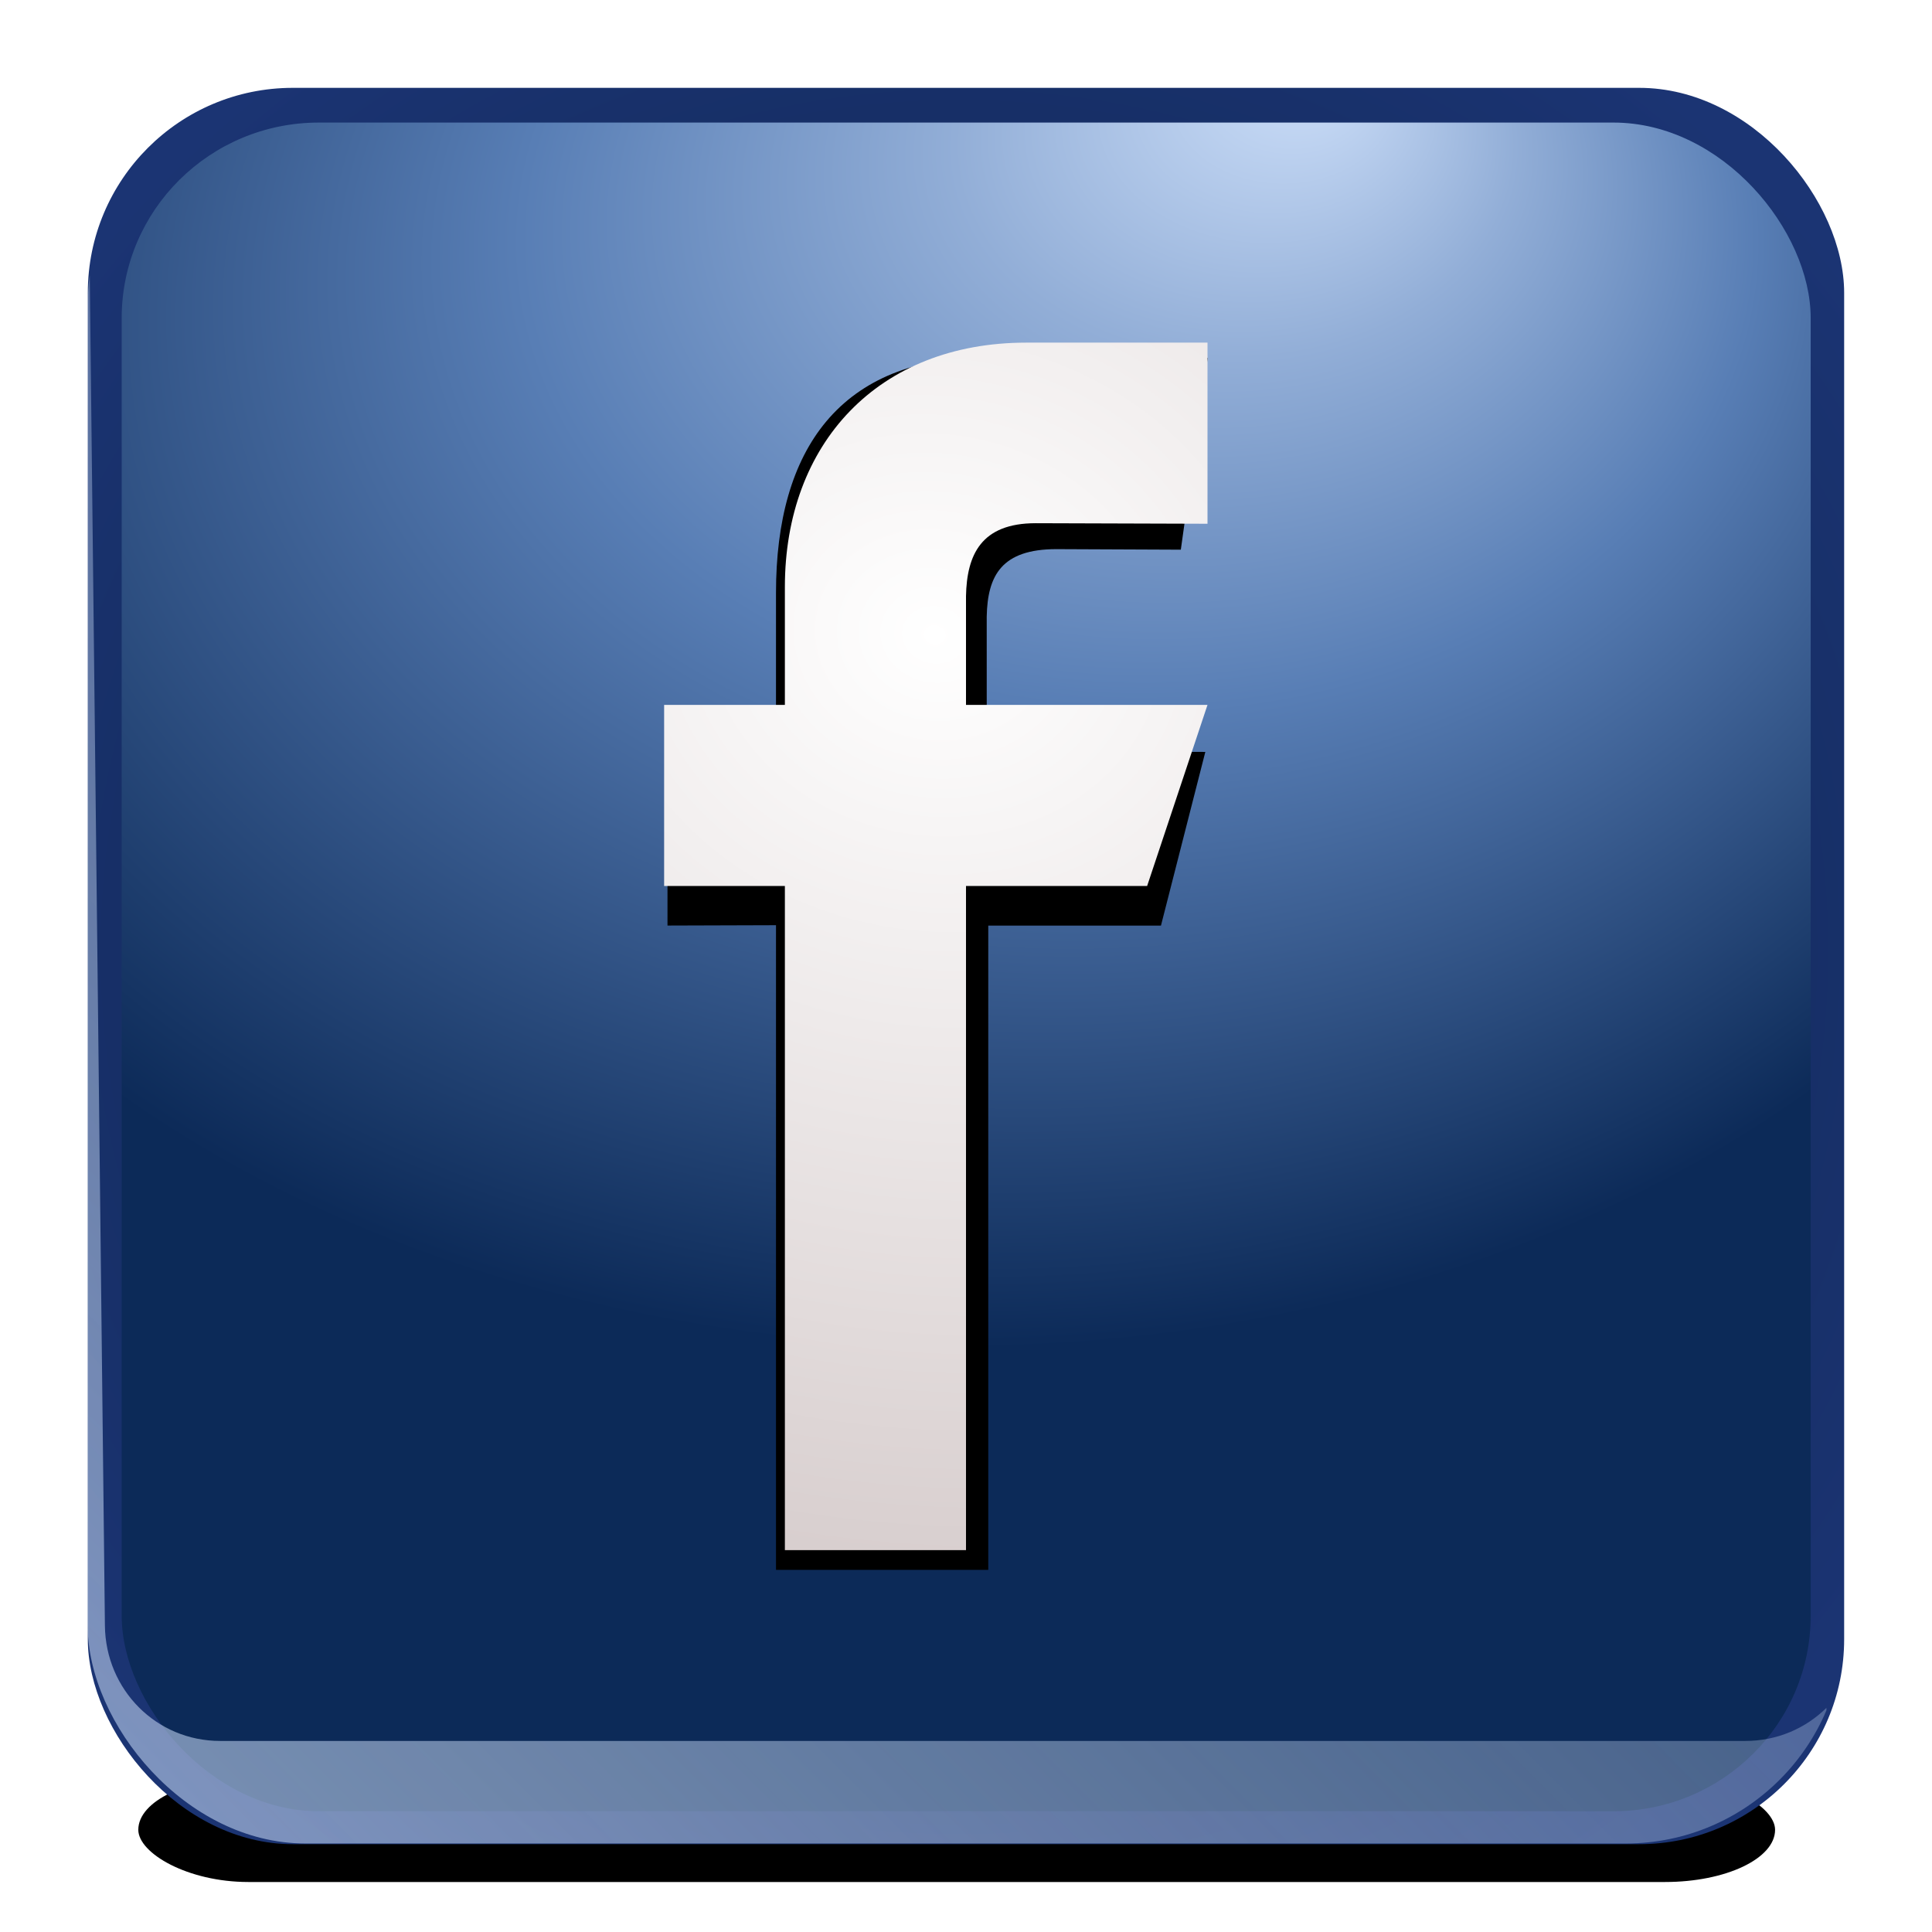
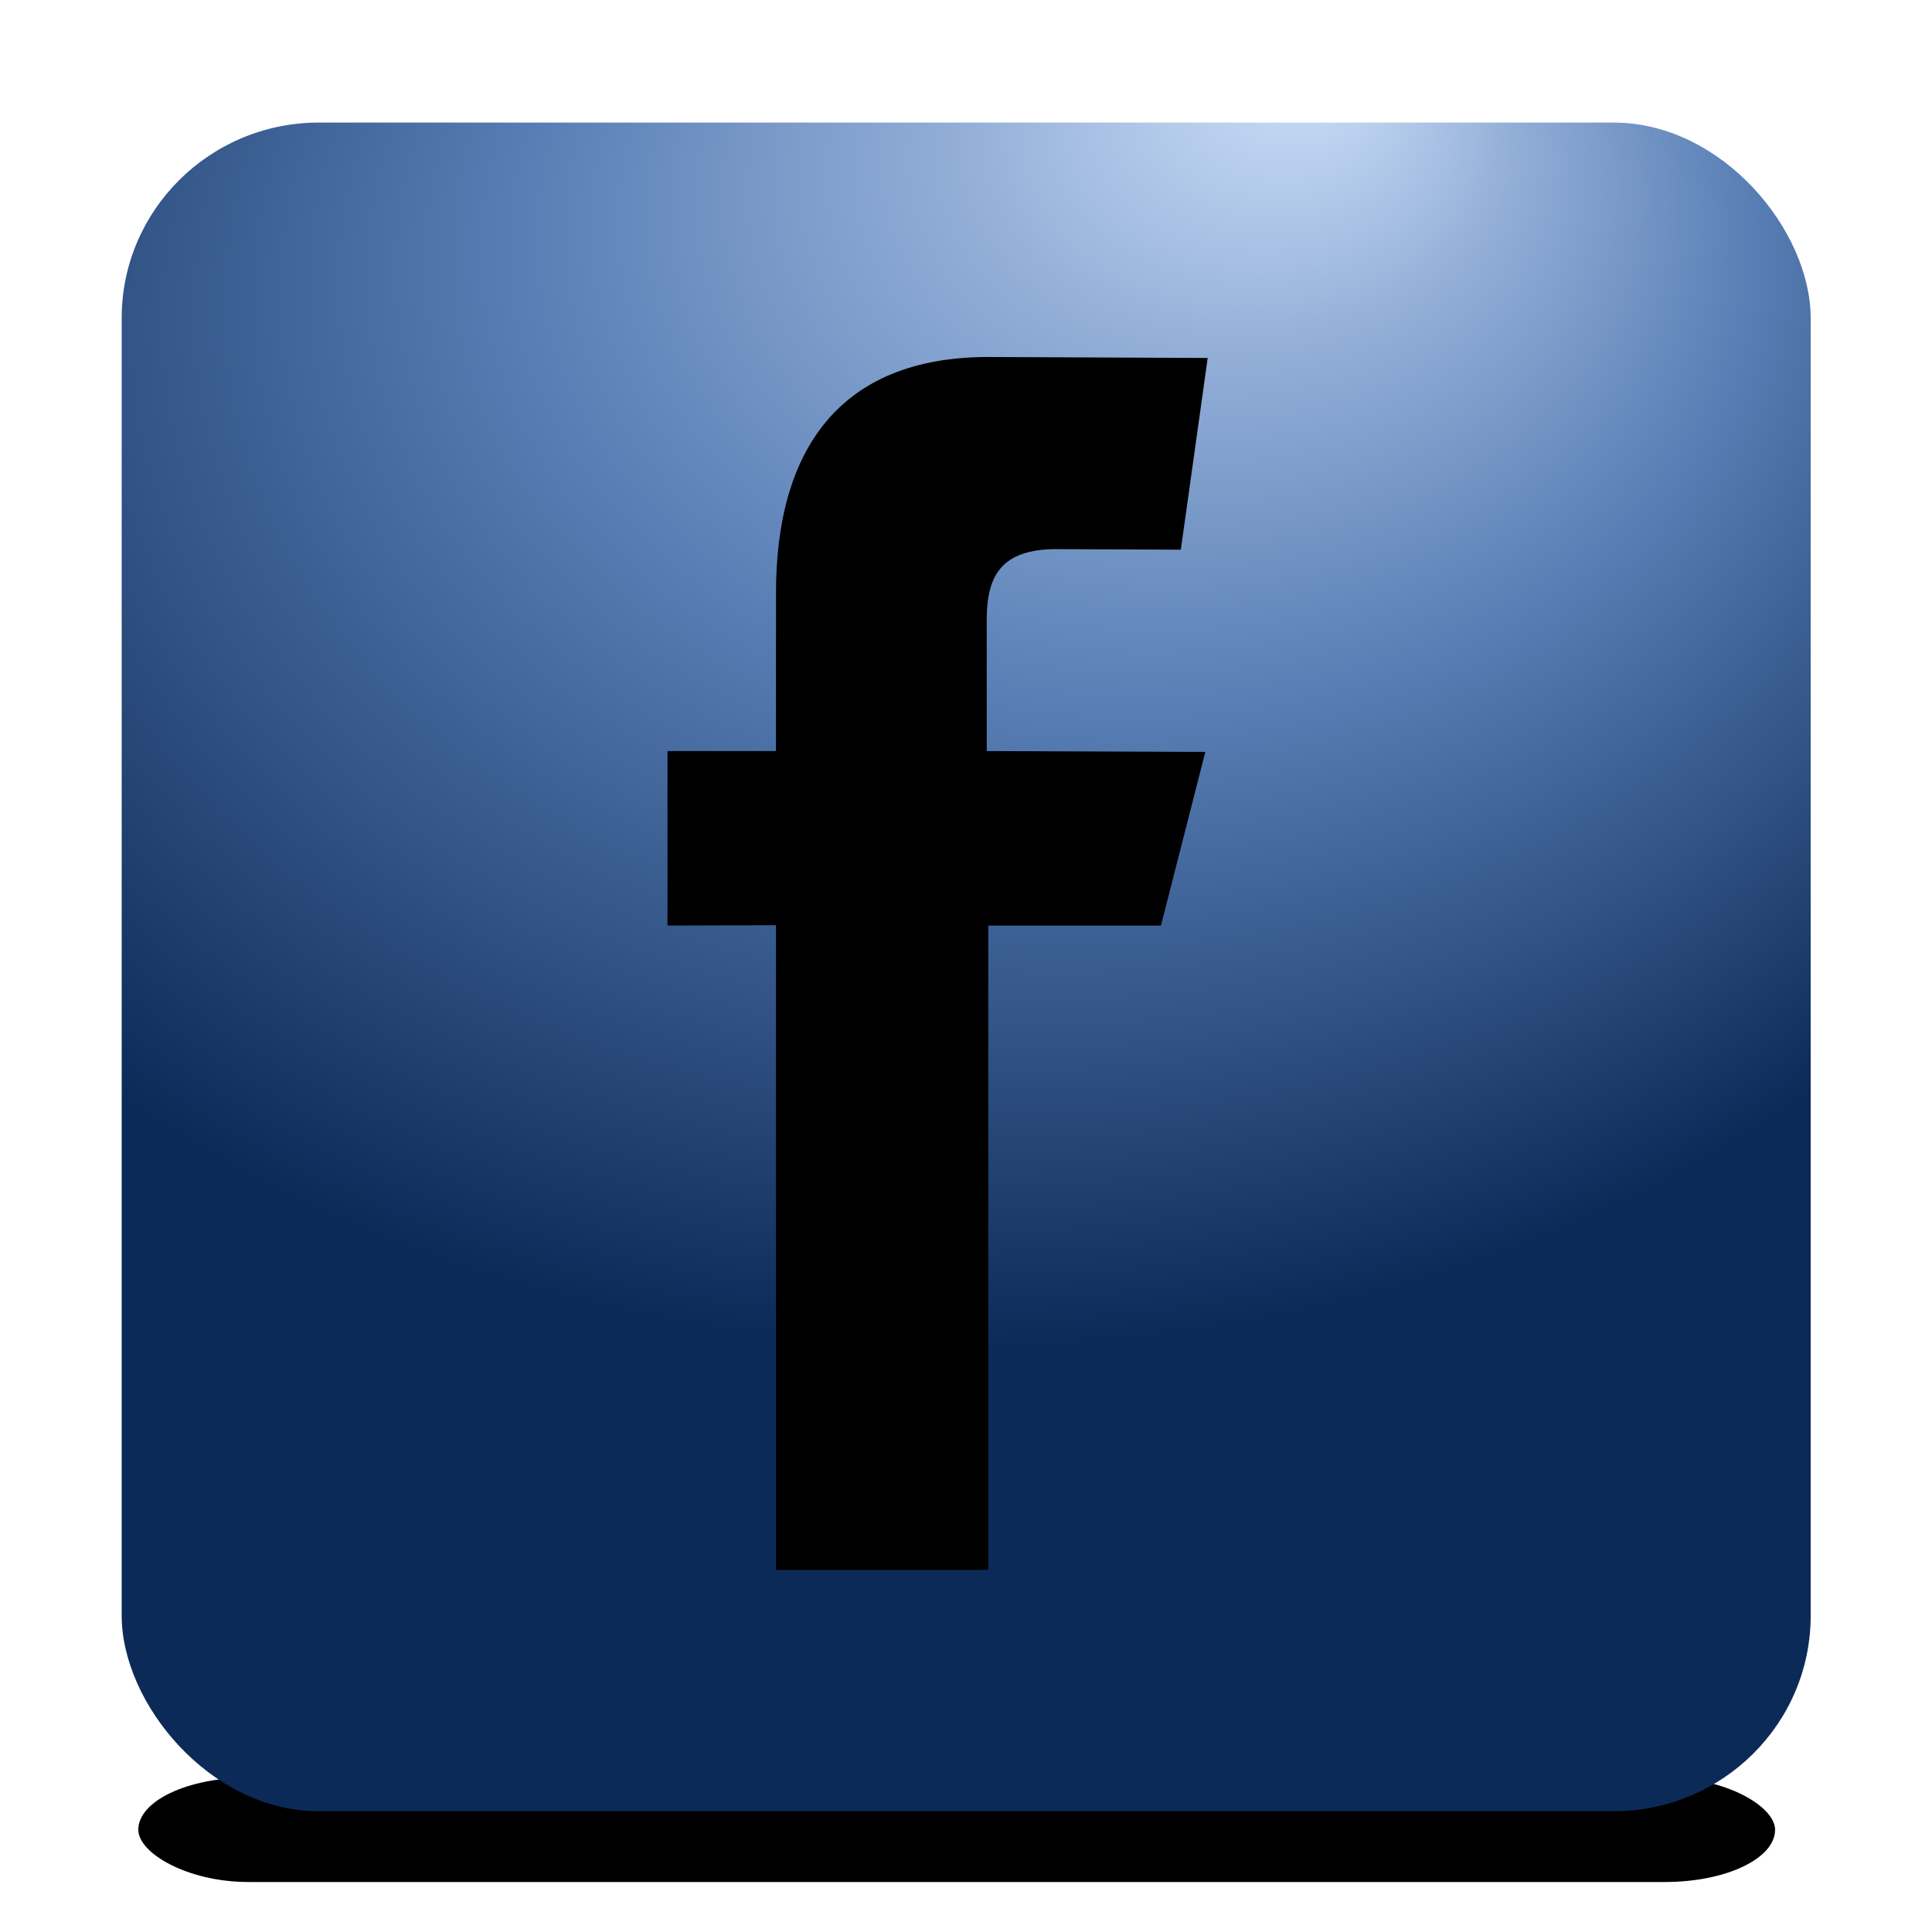
<svg xmlns="http://www.w3.org/2000/svg" xmlns:ns1="http://sodipodi.sourceforge.net/DTD/sodipodi-0.dtd" xmlns:ns2="http://www.inkscape.org/namespaces/inkscape" xmlns:xlink="http://www.w3.org/1999/xlink" width="128" height="128" id="svg2" ns1:version="0.32" ns2:version="0.48.1 r9760" version="1.0" ns1:docname="im-facebook.svgz" ns2:output_extension="org.inkscape.output.svgz.inkscape" ns2:export-filename="/home/pinheiro/pics/oxygen-icons/scalable/actions/small/22x22/im-facebook.png" ns2:export-xdpi="61.875" ns2:export-ydpi="61.875">
  <defs id="defs4">
    <linearGradient id="linearGradient4099">
      <stop style="stop-color:#ffffff;stop-opacity:1;" offset="0" id="stop4101" />
      <stop style="stop-color:#d1c6c6;stop-opacity:1;" offset="1" id="stop4103" />
    </linearGradient>
    <linearGradient ns2:collect="always" id="linearGradient4050">
      <stop style="stop-color:#c5d8f4;stop-opacity:1;" offset="0" id="stop4052" />
      <stop style="stop-color:#c5d8f4;stop-opacity:0;" offset="1" id="stop4054" />
    </linearGradient>
    <linearGradient id="linearGradient2949">
      <stop id="stop2951-1" offset="0" style="stop-color:#cddff9;stop-opacity:1;" />
      <stop style="stop-color:#92aed7;stop-opacity:1;" offset="0.227" id="stop4314" />
      <stop style="stop-color:#587eb5;stop-opacity:1;" offset="0.5" id="stop2953-3" />
      <stop id="stop2955-80" offset="1" style="stop-color:#0c2a58;stop-opacity:1;" />
    </linearGradient>
    <linearGradient id="linearGradient3993">
      <stop id="stop3995" offset="0" style="stop-color:#0a2042;stop-opacity:1" />
      <stop id="stop3997" offset="1" style="stop-color:#1b3473;stop-opacity:1;" />
    </linearGradient>
    <filter ns2:collect="always" id="filter4020">
      <feGaussianBlur ns2:collect="always" stdDeviation="0.865" id="feGaussianBlur4022" />
    </filter>
    <filter ns2:collect="always" id="filter4046">
      <feGaussianBlur ns2:collect="always" stdDeviation="1.993" id="feGaussianBlur4048" />
    </filter>
    <clipPath clipPathUnits="userSpaceOnUse" id="clipPath4058">
-       <rect ry="12.759" rx="12.759" y="27.499" x="320.898" height="102.852" width="102.852" id="rect4060" style="fill:url(#radialGradient4062);fill-opacity:1;stroke:none" />
-     </clipPath>
+       </clipPath>
    <radialGradient ns2:collect="always" xlink:href="#linearGradient3993" id="radialGradient4062" gradientUnits="userSpaceOnUse" gradientTransform="matrix(1.339,0,0,1.339,79.09,-26.788)" cx="218.928" cy="78.925" fx="218.928" fy="78.925" r="51.426" />
    <filter ns2:collect="always" id="filter4070" x="-0.047" width="1.094" y="-0.734" height="2.468">
      <feGaussianBlur ns2:collect="always" stdDeviation="1.977" id="feGaussianBlur4072" />
    </filter>
    <filter ns2:collect="always" id="filter4153" x="-0.153" width="1.307" y="-0.073" height="1.147">
      <feGaussianBlur ns2:collect="always" stdDeviation="1.873" id="feGaussianBlur4155" />
    </filter>
    <radialGradient ns2:collect="always" xlink:href="#linearGradient4099" id="radialGradient3946" gradientUnits="userSpaceOnUse" gradientTransform="matrix(4.537,0.881,-0.783,3.97,-866.182,-454.243)" cx="217.8" cy="76.681" fx="217.8" fy="76.681" r="17.81" />
    <radialGradient ns2:collect="always" xlink:href="#linearGradient3993" id="radialGradient3952" gradientUnits="userSpaceOnUse" gradientTransform="matrix(1.445,0,0,1.433,-252.818,-50.095)" cx="218.928" cy="78.925" fx="218.928" fy="78.925" r="51.426" />
    <radialGradient ns2:collect="always" xlink:href="#linearGradient2949" id="radialGradient3955" gradientUnits="userSpaceOnUse" gradientTransform="matrix(1.476,-1.9732493e-7,1.5041372e-7,1.125,-237.52,-28.937)" cx="218.928" cy="53.256" fx="233.664" fy="34.091" r="51.426" />
    <linearGradient ns2:collect="always" xlink:href="#linearGradient4050" id="linearGradient3957" gradientUnits="userSpaceOnUse" x1="234.244" y1="198.782" x2="428.183" y2="5.326" />
  </defs>
  <ns1:namedview id="base" pagecolor="#ffffff" bordercolor="#666666" borderopacity="1.0" gridtolerance="10000" guidetolerance="10" objecttolerance="10" ns2:pageopacity="0.0" ns2:pageshadow="2" ns2:zoom="1.4142136" ns2:cx="30.932585" ns2:cy="18.156169" ns2:document-units="px" ns2:current-layer="layer1" width="128px" height="128px" showgrid="true" ns2:window-width="1040" ns2:window-height="728" ns2:window-x="359" ns2:window-y="159" showguides="true" ns2:guide-bbox="true" ns2:snap-nodes="false" ns2:snap-bbox="true" ns2:window-maximized="0" ns2:snap-global="true">
    <ns2:grid id="GridFromPre046Settings" type="xygrid" originx="0px" originy="0px" spacingx="5.818px" spacingy="5.818px" color="#0000ff" empcolor="#0000ff" opacity="0.2" empopacity="0.4" empspacing="2" visible="true" enabled="true" snapvisiblegridlinesonly="true" />
  </ns1:namedview>
  <g ns2:label="Layer 1" ns2:groupmode="layer" id="layer1">
-     <path ns2:connector-curvature="0" style="fill:#ffffff;fill-opacity:0.757;fill-rule:nonzero;stroke:none" d="m 138.513,-135.316 0,-0.817 0,0.817 z" id="path6503" ns1:nodetypes="ccc" ns2:r_cx="true" ns2:r_cy="true" />
    <rect style="fill:#000000;fill-opacity:1;stroke:none;filter:url(#filter4070)" id="rect4064" width="100.501" height="6.465" x="35.088" y="111.658" rx="6.759" ry="6.465" transform="matrix(1.079,0,0,1.07,-28.697,-1.704)" />
-     <rect style="fill:url(#radialGradient3952);fill-opacity:1;stroke:none" id="rect3226" width="116.362" height="116.362" x="5.818" y="5.82" rx="13.581" ry="13.581" />
    <rect ry="12.12" rx="12.12" y="12.806" x="34.012" height="104.658" width="103.804" id="rect4004" style="fill:url(#radialGradient3955);fill-opacity:1;stroke:none;filter:url(#filter4020)" transform="matrix(1.078,0,0,1.069,-28.603,-5.569)" />
    <path style="fill:url(#linearGradient3957);fill-opacity:1;stroke:none;filter:url(#filter4046)" d="m 320.906,28.438 c -1.24,1.224 -2.02,2.924 -2,4.812 l 1,93.344 c 0.04,3.744 3.006,6.75 6.75,6.75 l 89.344,0 c 3.744,0 6.75,-3.006 6.75,-6.75 l 0,-4.188 c -1.219,1.204 -2.893,1.938 -4.75,1.938 l -89.344,0 c -3.744,0 -6.708,-3.006 -6.75,-6.75 z" id="rect4032" ns2:connector-curvature="0" ns1:nodetypes="cssssscsssc" clip-path="url(#clipPath4058)" transform="matrix(1.131,0,0,1.131,-357.125,-25.291)" />
    <path ns1:nodetypes="ccccccccccccccccc" ns2:connector-curvature="0" id="path4129" d="m 79.997,65.002 8.488,0 2.18,-8.624 -10.743,-0.043 -8e-4,-6.68 c 0.04,-2.05 0.741,-3.349 3.425,-3.349 l 6.115,0.027 1.321,-9.522 -10.781,-0.048 c -7.306,0 -10.437,4.606 -10.437,11.714 l 1.12e-4,7.857 -5.333,0 0,8.666 5.333,-0.017 0,32.016 10.433,0 z" style="fill:#000000;fill-opacity:1;filter:url(#filter4153)" transform="matrix(1.348,0,0,1.334,-42.361,-25.39)" />
-     <path style="fill:url(#radialGradient3946);fill-opacity:1" d="m 64,58.7 12,0 4,-12 -16,0 0,-7.206 c 0.054,-2.734 0.999,-4.83 4.617,-4.83 L 80,34.7 l 0,-12 -12,0 c -9.848,0 -16,6.71 -16,16.19 l 1.51e-4,7.81 -8,0 0,12 8,0 0,44 L 64,102.7 z" id="path4089" ns2:connector-curvature="0" ns1:nodetypes="ccccccccccccccccc" />
  </g>
</svg>